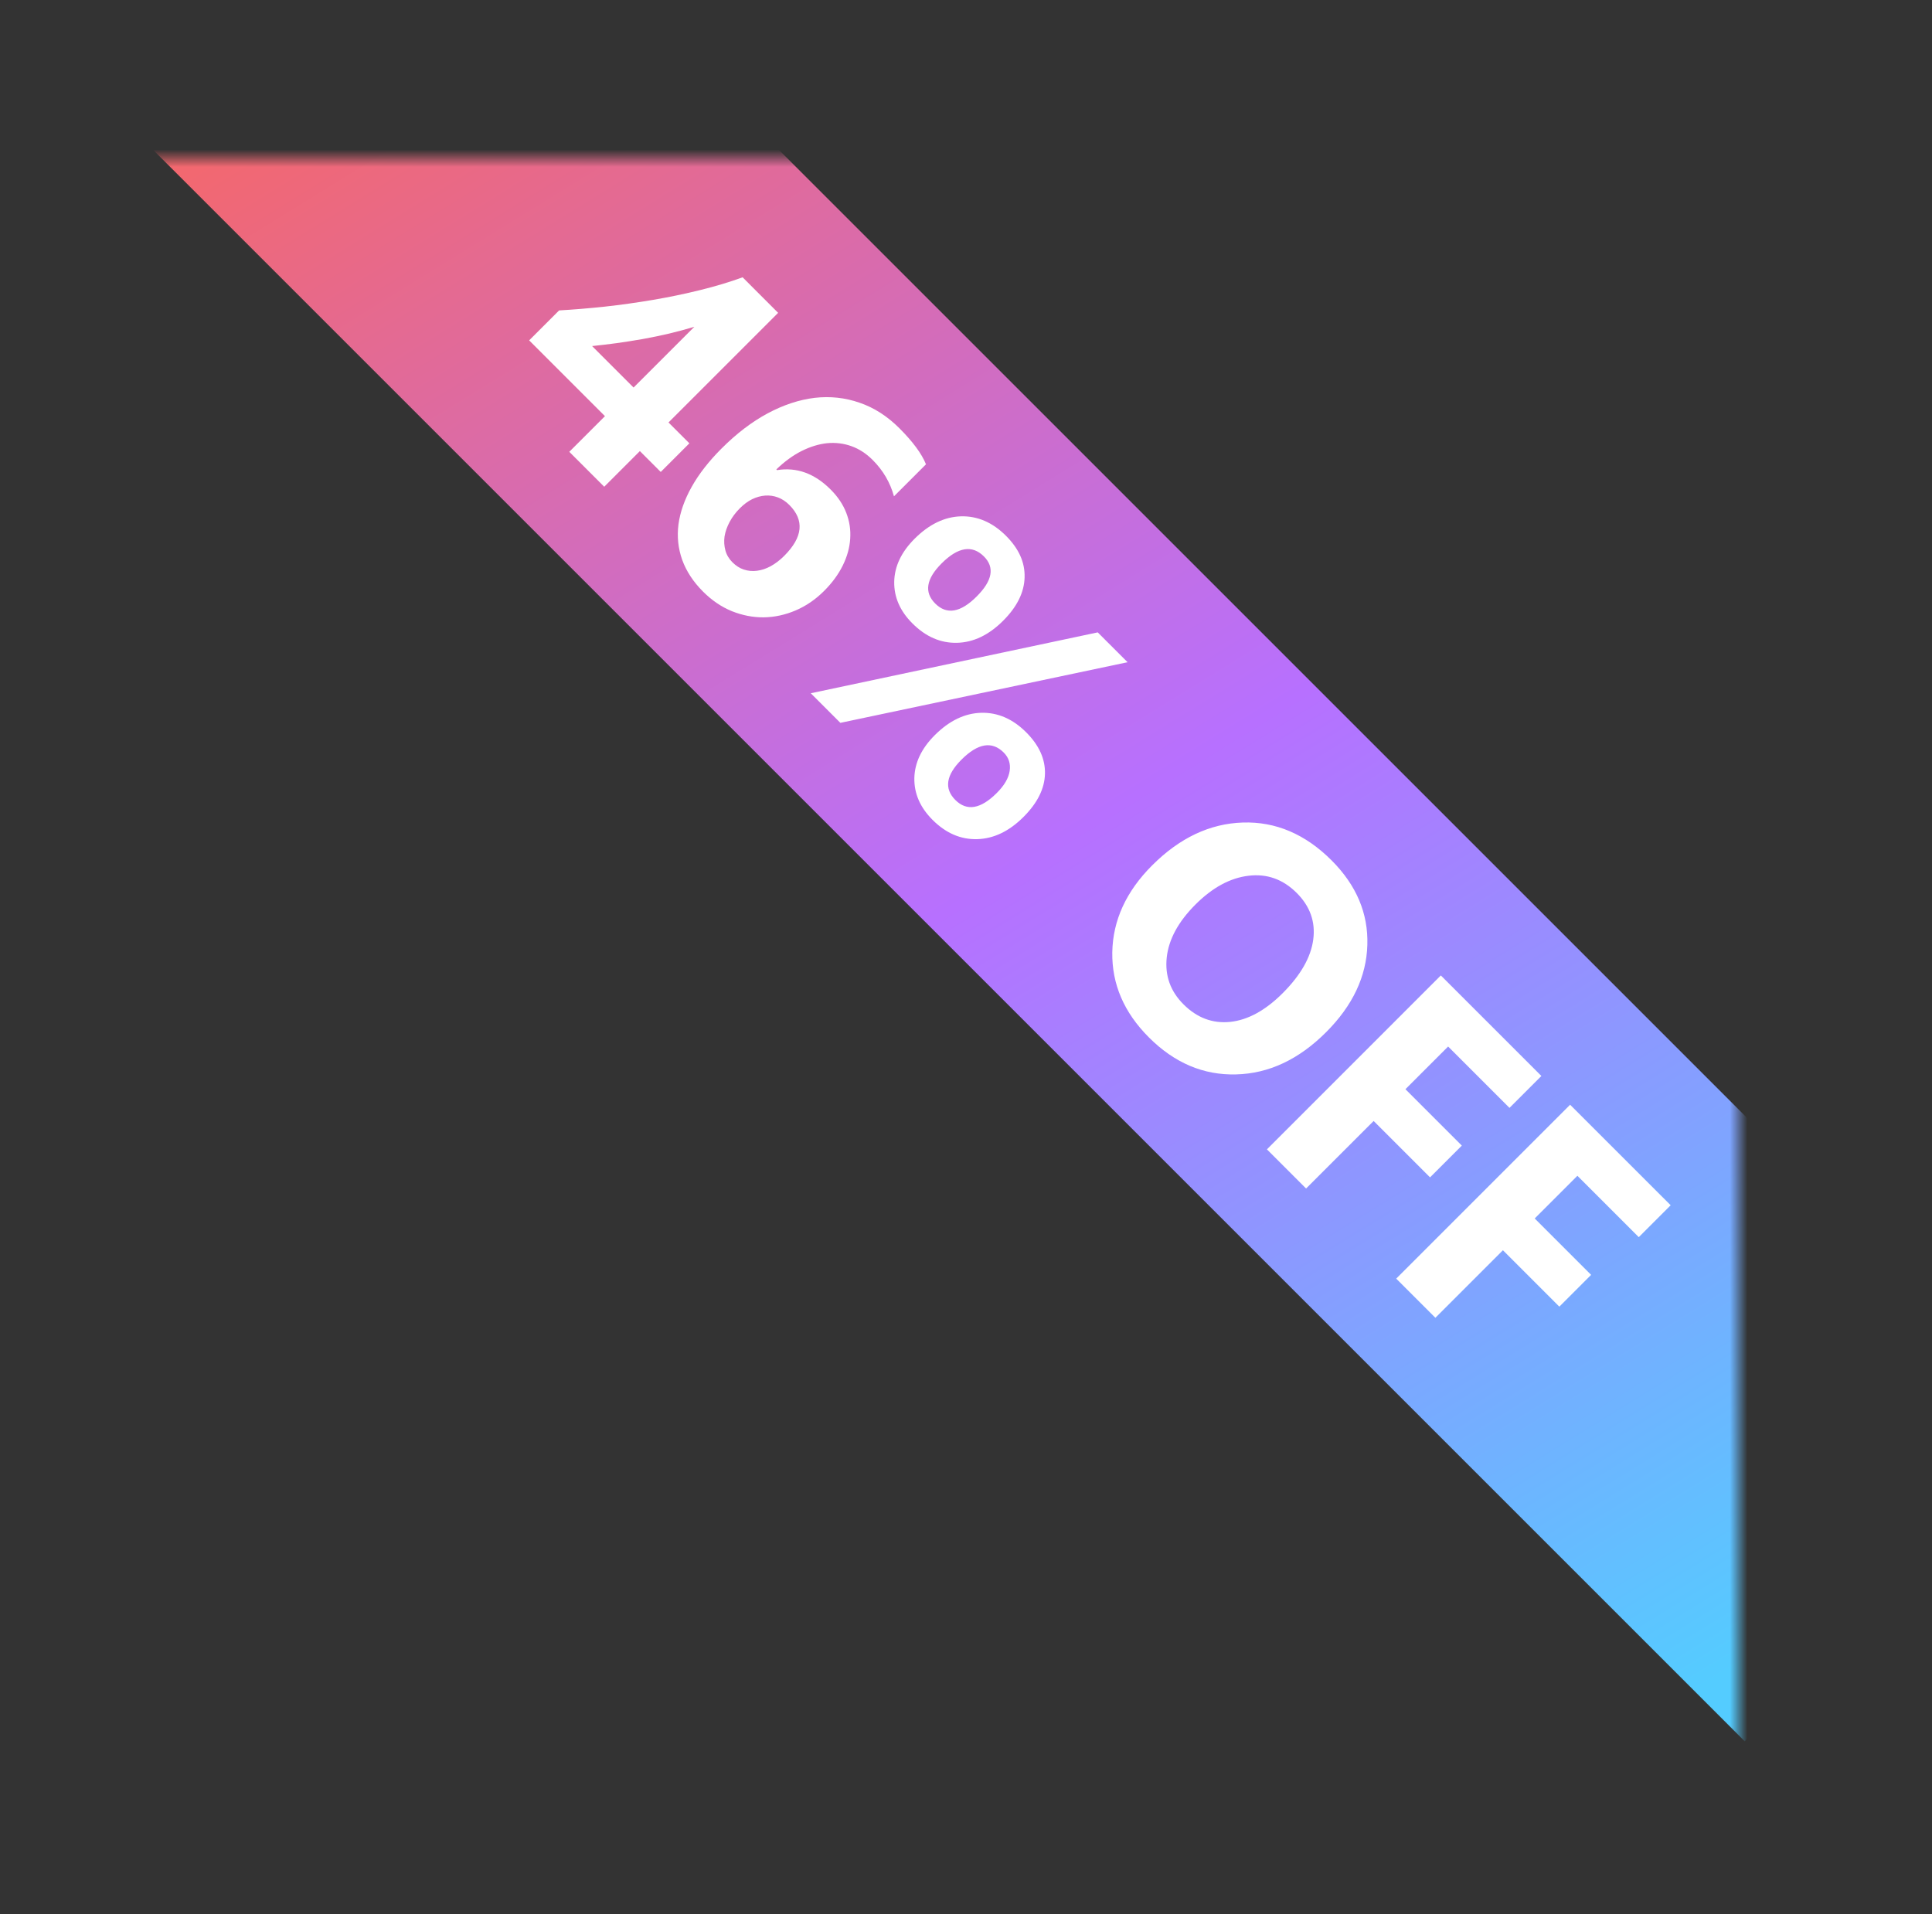
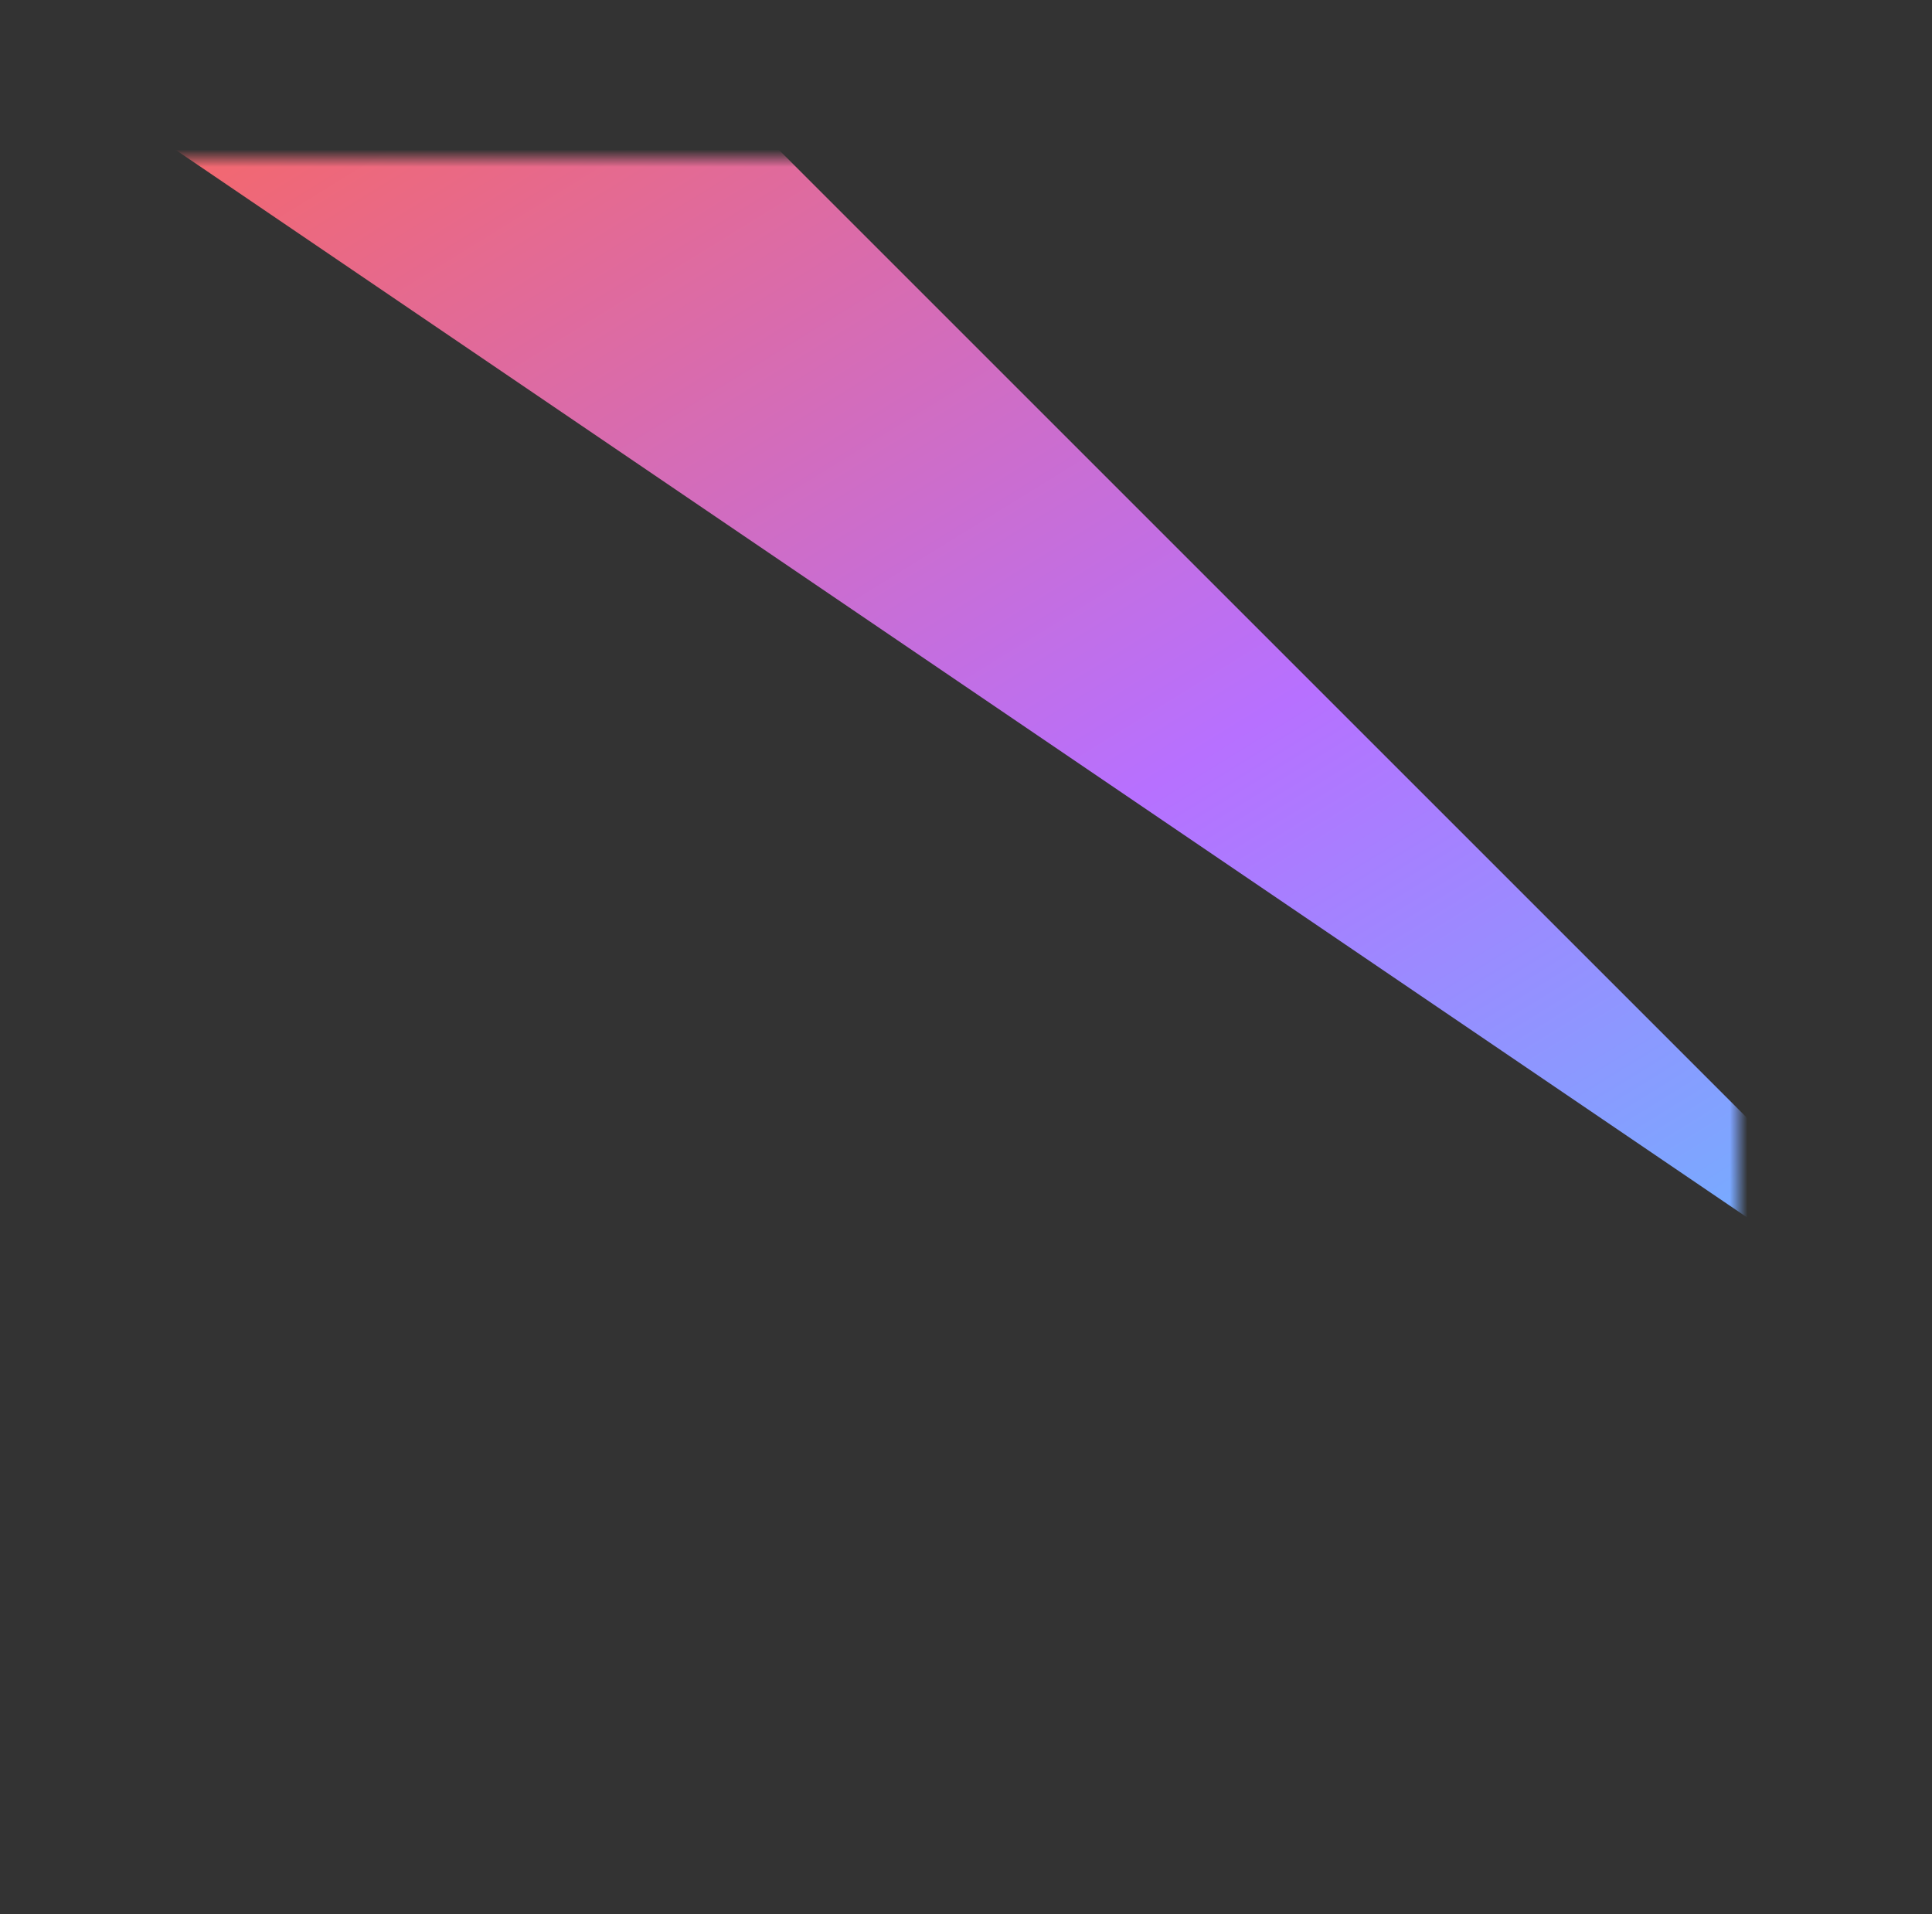
<svg xmlns="http://www.w3.org/2000/svg" width="110" height="109" viewBox="0 0 110 109" fill="none">
  <rect x="0" y="0" width="110" height="109" fill="#333333" stroke="none" />
  <mask id="mask0_599_9" style="mask-type:alpha" maskUnits="userSpaceOnUse" x="0" y="9" width="99" height="100">
    <rect x="0.5" y="9.5" width="98" height="99" rx="7.5" fill="white" stroke="#EA4F7E" />
  </mask>
  <g mask="url(#mask0_599_9)">
-     <path d="M23.815 -12L117.154 81.338L99.338 99.154L6 5.816L23.815 -12Z" fill="url(#paint0_linear_599_9)" />
-     <path d="M44.304 17.814L38.062 24.056L39.25 25.244L37.62 26.874L36.432 25.686L34.402 27.716L32.413 25.727L34.444 23.697L30.128 19.381L31.833 17.676C32.644 17.63 33.507 17.558 34.423 17.462C35.344 17.36 36.264 17.231 37.185 17.075C38.106 16.918 39.001 16.732 39.871 16.516C40.751 16.299 41.554 16.058 42.281 15.79L44.304 17.814ZM33.712 19.706L36.073 22.067L39.533 18.608C39.072 18.746 38.594 18.875 38.097 18.995C37.604 19.11 37.105 19.213 36.598 19.305C36.096 19.393 35.599 19.471 35.107 19.54C34.619 19.605 34.154 19.66 33.712 19.706ZM46.922 33.648C46.434 34.136 45.893 34.506 45.299 34.76C44.705 35.013 44.1 35.144 43.483 35.153C42.87 35.158 42.265 35.04 41.667 34.801C41.073 34.557 40.527 34.186 40.03 33.689C39.473 33.132 39.077 32.529 38.842 31.88C38.612 31.235 38.541 30.566 38.628 29.87C38.72 29.171 38.971 28.455 39.381 27.723C39.791 26.991 40.357 26.264 41.08 25.541C41.931 24.689 42.806 24.022 43.704 23.538C44.611 23.055 45.504 22.76 46.383 22.654C47.267 22.553 48.118 22.645 48.938 22.931C49.762 23.211 50.519 23.697 51.21 24.388C51.974 25.152 52.478 25.835 52.722 26.439L50.899 28.262C50.683 27.474 50.278 26.784 49.684 26.19C49.315 25.822 48.91 25.559 48.468 25.403C48.026 25.246 47.566 25.191 47.087 25.237C46.613 25.288 46.127 25.437 45.63 25.686C45.142 25.934 44.666 26.282 44.201 26.729L44.242 26.77C45.361 26.59 46.378 26.959 47.294 27.875C47.704 28.285 48.001 28.729 48.185 29.208C48.369 29.686 48.443 30.179 48.406 30.685C48.374 31.187 48.234 31.691 47.985 32.198C47.736 32.704 47.382 33.187 46.922 33.648ZM44.65 31.652C45.713 30.589 45.81 29.622 44.94 28.752C44.742 28.554 44.525 28.411 44.291 28.324C44.056 28.236 43.814 28.202 43.566 28.22C43.317 28.238 43.068 28.308 42.82 28.427C42.58 28.547 42.35 28.717 42.129 28.938C41.885 29.182 41.69 29.442 41.542 29.719C41.395 29.995 41.298 30.271 41.252 30.547C41.215 30.823 41.232 31.088 41.301 31.341C41.37 31.595 41.503 31.82 41.701 32.018C41.899 32.216 42.115 32.354 42.35 32.432C42.594 32.511 42.843 32.534 43.096 32.501C43.358 32.469 43.621 32.382 43.883 32.239C44.15 32.092 44.406 31.896 44.65 31.652ZM51.949 35.498C51.244 34.794 50.899 34.002 50.913 33.123C50.931 32.248 51.318 31.433 52.073 30.678C52.897 29.854 53.779 29.428 54.718 29.401C55.661 29.378 56.515 29.748 57.28 30.513C58.012 31.245 58.364 32.034 58.336 32.881C58.313 33.733 57.906 34.555 57.114 35.346C56.299 36.161 55.424 36.58 54.49 36.603C53.555 36.626 52.708 36.258 51.949 35.498ZM56.023 31.687C55.351 31.015 54.547 31.146 53.613 32.08C52.729 32.964 52.607 33.726 53.247 34.366C53.901 35.02 54.688 34.886 55.608 33.965C56.506 33.068 56.644 32.308 56.023 31.687ZM64.199 37.708L47.847 41.161L46.162 39.476L62.5 36.009L64.199 37.708ZM53.095 46.685C52.391 45.981 52.045 45.189 52.059 44.309C52.078 43.435 52.464 42.62 53.219 41.865C54.043 41.041 54.925 40.615 55.864 40.588C56.808 40.565 57.662 40.935 58.426 41.699C59.163 42.436 59.519 43.225 59.496 44.068C59.473 44.91 59.066 45.727 58.274 46.519C57.459 47.334 56.582 47.755 55.643 47.783C54.704 47.811 53.855 47.445 53.095 46.685ZM57.148 42.852C56.481 42.185 55.68 42.319 54.745 43.253C53.861 44.137 53.744 44.903 54.393 45.553C55.047 46.206 55.834 46.073 56.755 45.152C57.183 44.724 57.427 44.305 57.487 43.895C57.547 43.486 57.434 43.138 57.148 42.852ZM65.414 59.073C63.996 57.655 63.301 56.039 63.329 54.226C63.361 52.407 64.118 50.757 65.6 49.275C67.166 47.709 68.885 46.897 70.759 46.837C72.632 46.777 74.317 47.495 75.814 48.991C77.227 50.405 77.906 52.009 77.851 53.804C77.8 55.604 77.017 57.262 75.503 58.776C73.947 60.332 72.239 61.133 70.379 61.179C68.524 61.23 66.869 60.528 65.414 59.073ZM73.832 50.849C73.049 50.066 72.133 49.739 71.083 49.868C70.038 49.993 69.032 50.538 68.066 51.505C67.085 52.486 66.54 53.491 66.429 54.523C66.319 55.554 66.636 56.442 67.382 57.188C68.151 57.957 69.037 58.291 70.041 58.189C71.049 58.083 72.046 57.538 73.031 56.553C74.057 55.526 74.637 54.509 74.771 53.501C74.904 52.492 74.591 51.608 73.832 50.849ZM85.944 63.085L82.45 59.591L80.019 62.022L83.23 65.233L81.421 67.042L78.21 63.831L74.363 67.677L72.133 65.447L82.035 55.544L87.76 61.269L85.944 63.085ZM93.305 70.446L89.811 66.952L87.38 69.383L90.591 72.594L88.782 74.403L85.571 71.192L81.725 75.038L79.494 72.808L89.396 62.906L95.121 68.63L93.305 70.446Z" fill="white" />
+     <path d="M23.815 -12L117.154 81.338L6 5.816L23.815 -12Z" fill="url(#paint0_linear_599_9)" />
  </g>
  <defs>
    <linearGradient id="paint0_linear_599_9" x1="20.323" y1="-11.336" x2="90.956" y2="103.221" gradientUnits="userSpaceOnUse">
      <stop stop-color="#FF6651" />
      <stop offset="0.531" stop-color="#B770FF" />
      <stop offset="0.979" stop-color="#54CCFF" />
    </linearGradient>
  </defs>
</svg>